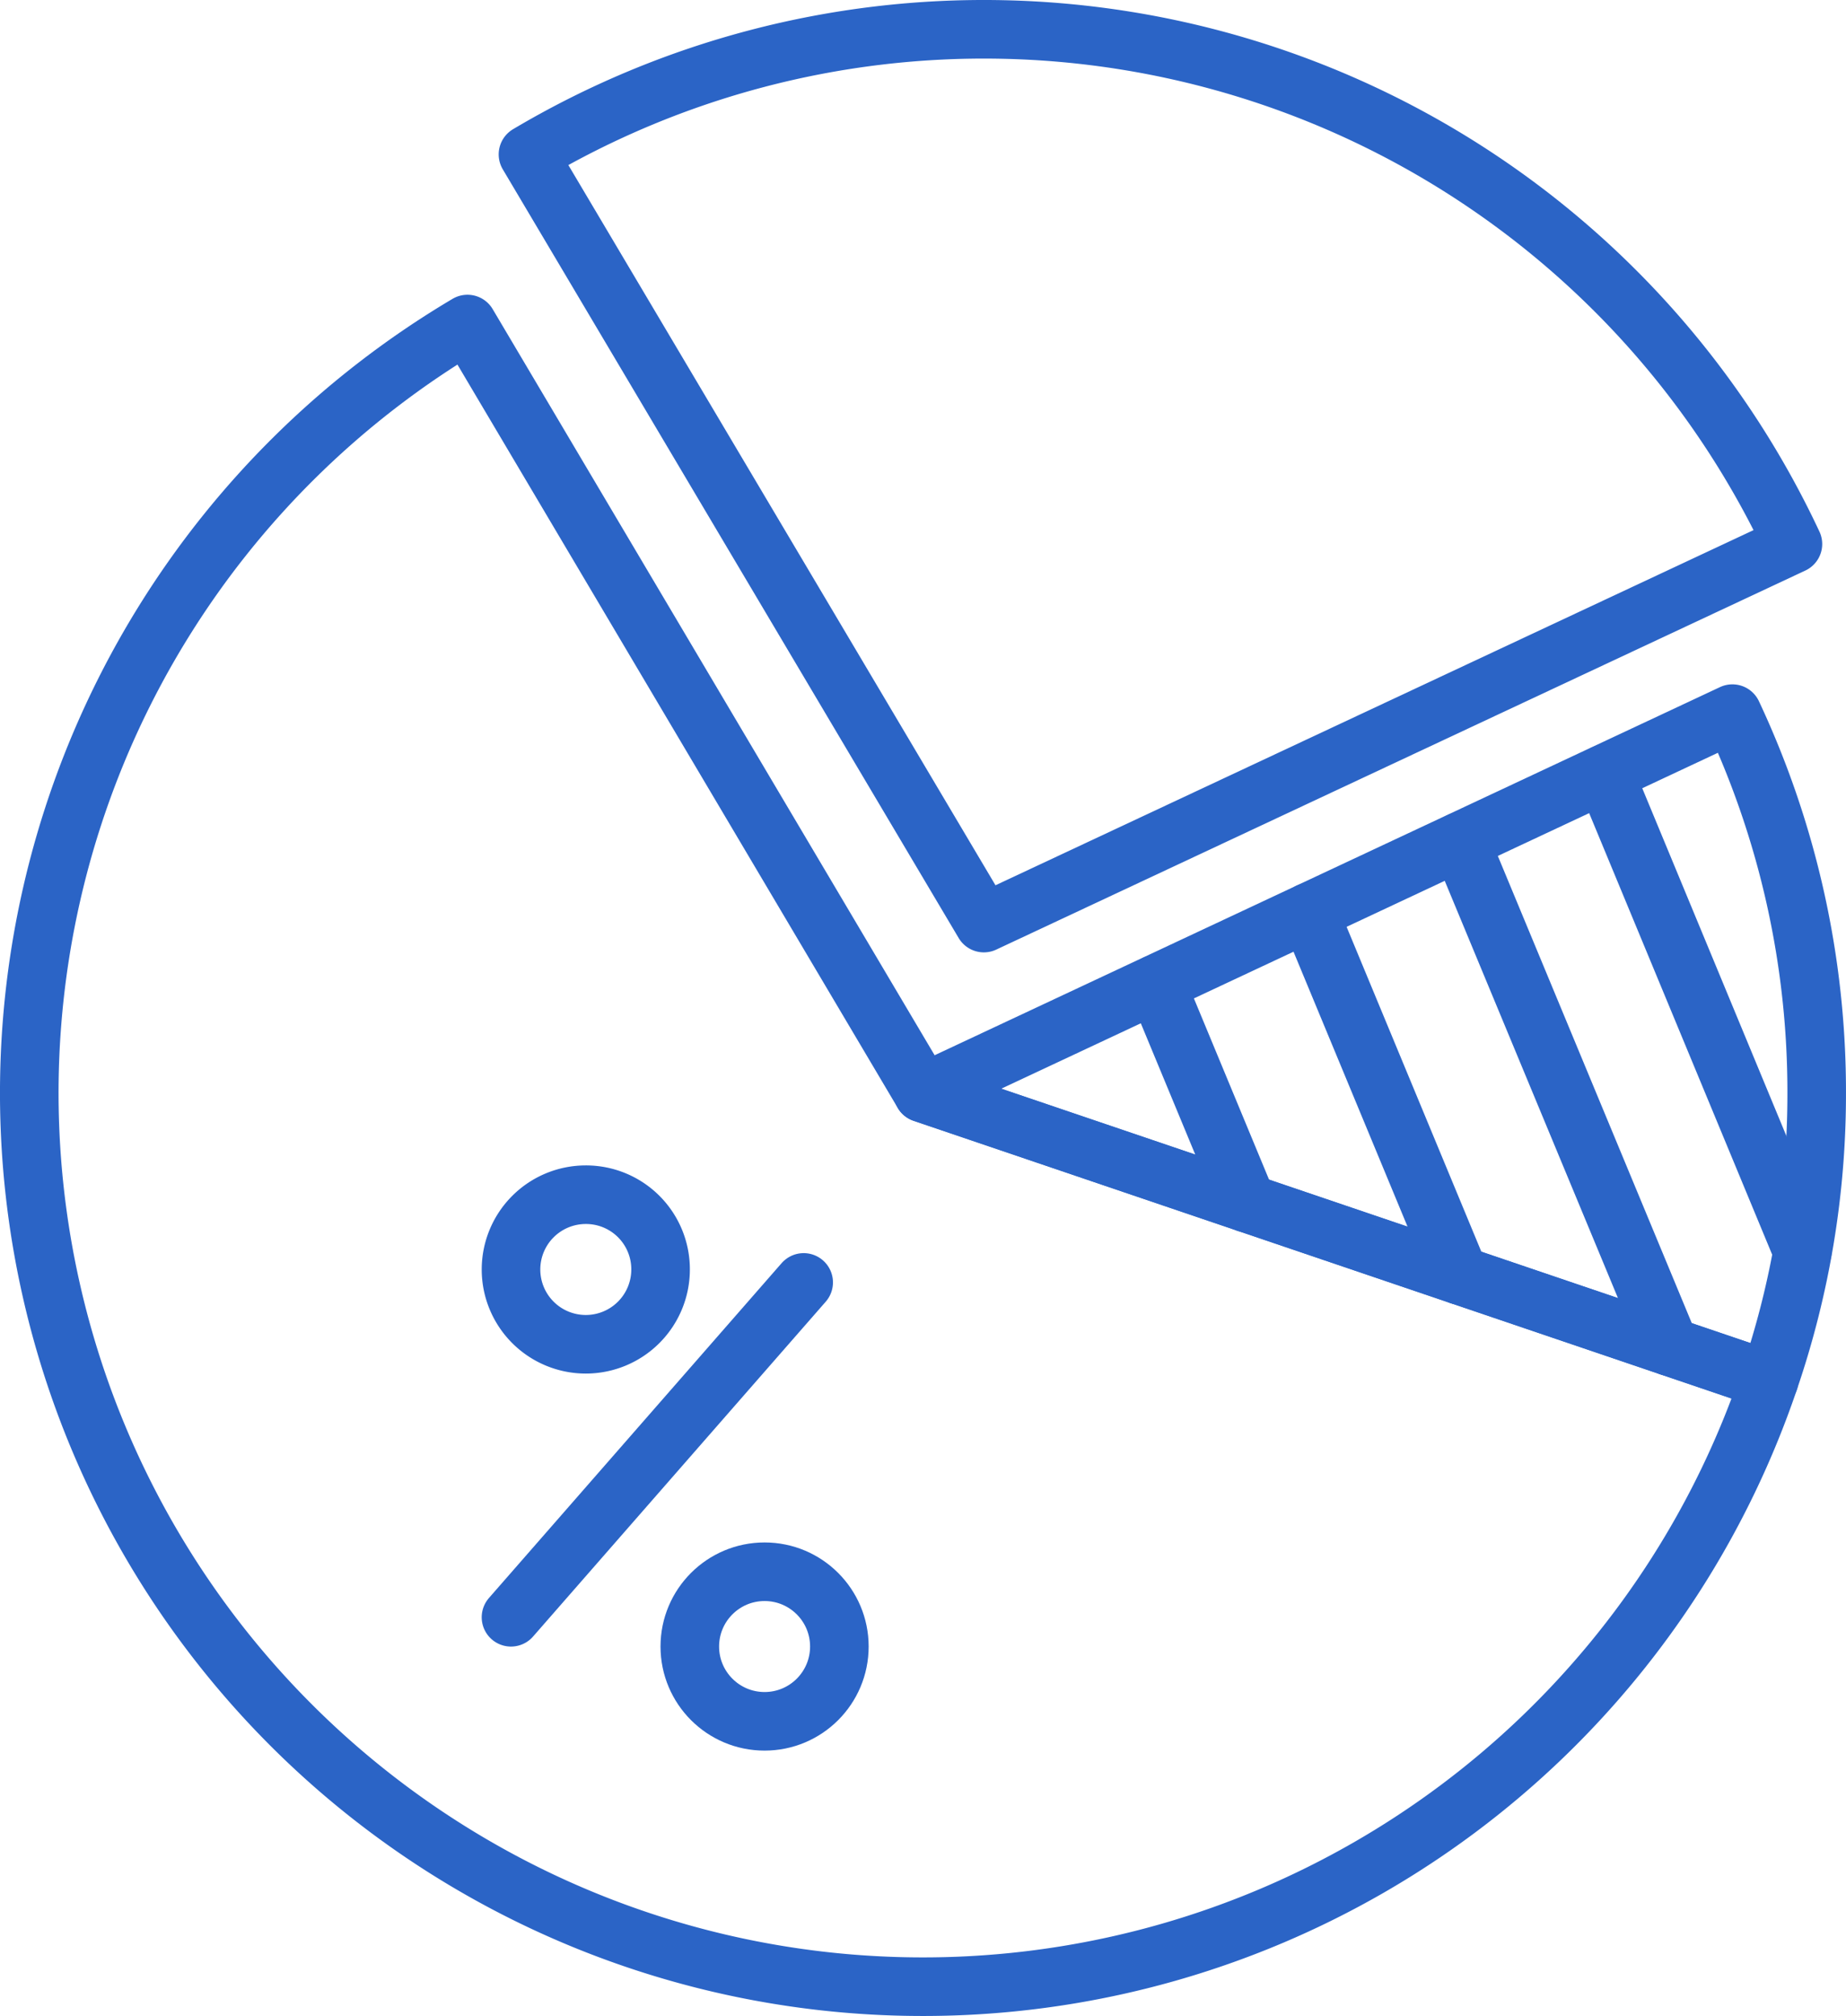
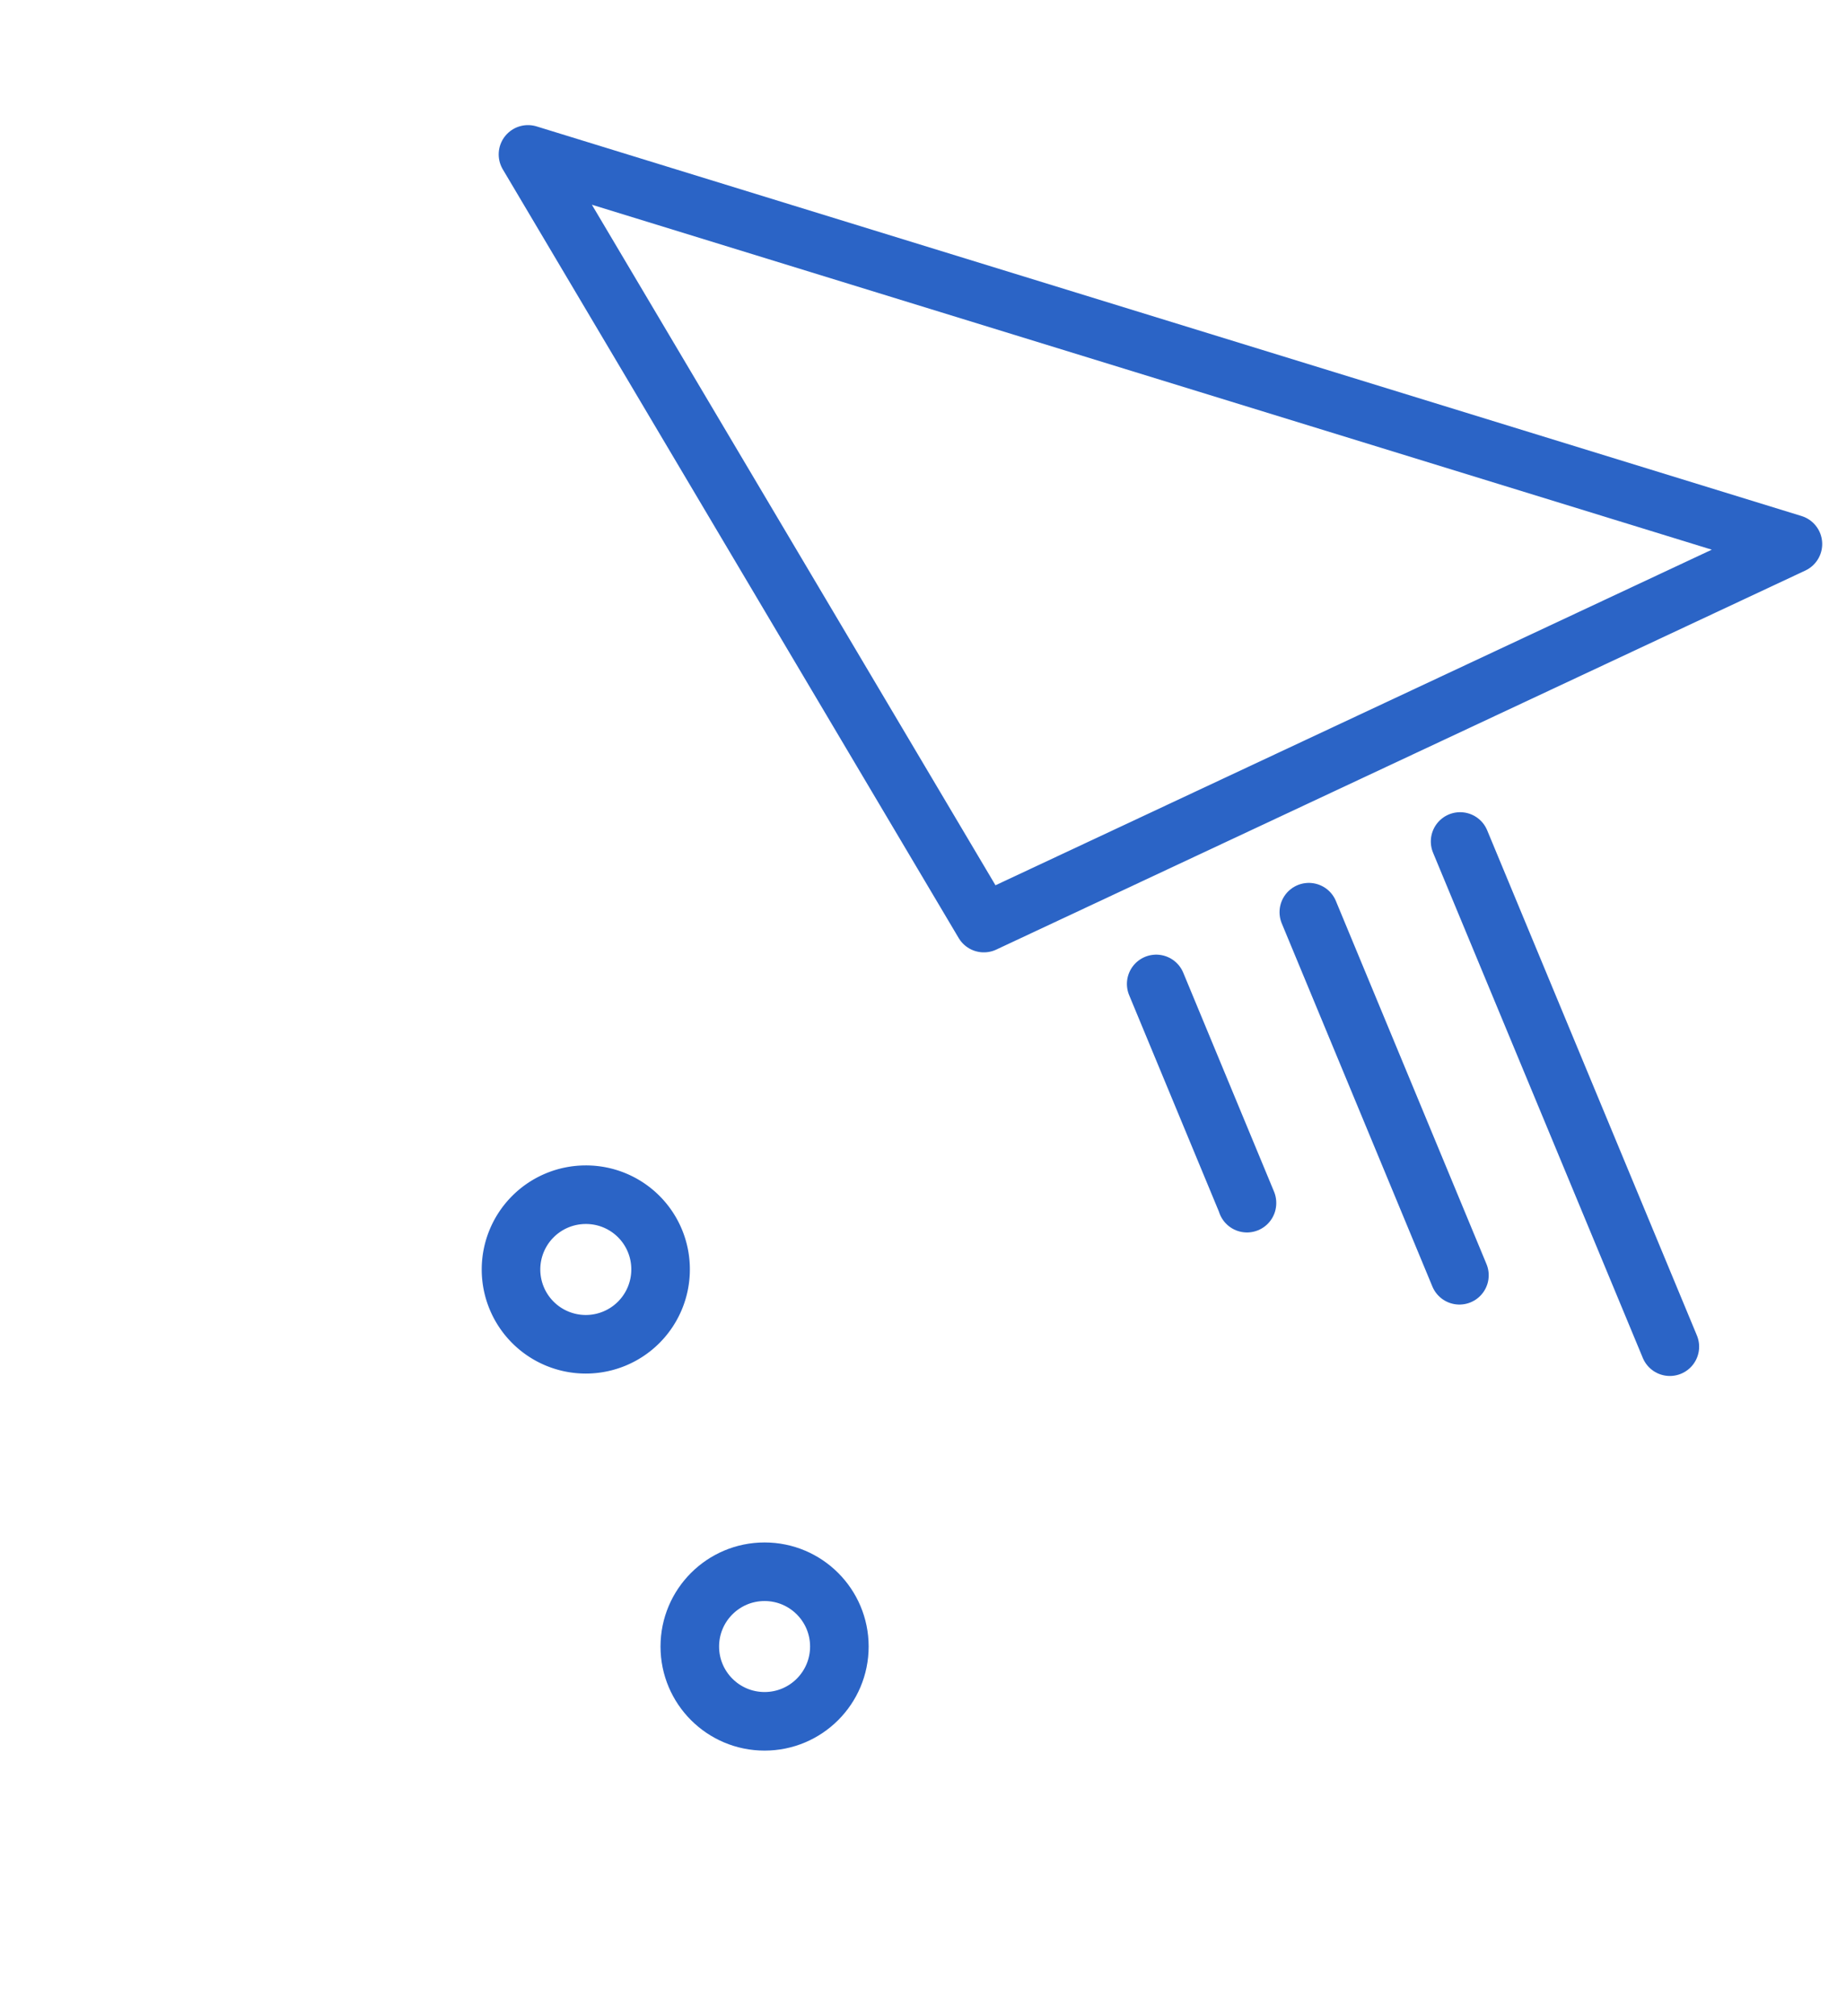
<svg xmlns="http://www.w3.org/2000/svg" width="94.545" height="103.25" viewBox="0 0 94.545 103.25">
  <g id="data_analytics-18" data-name="data analytics-18" transform="translate(-4.21 -1.71)">
-     <path id="Path_24" data-name="Path 24" d="M85.165,29.57,43.728,48.982,20.38,9.617A45.747,45.747,0,0,1,85.165,29.57Z" transform="translate(10.871 0)" fill="none" stroke="#2b64c6" stroke-linecap="round" stroke-linejoin="round" stroke-miterlimit="10" stroke-width="3" />
-     <path id="Path_25" data-name="Path 25" d="M77.772,42.77a45.27,45.27,0,0,1-2.437,14.712L32,42.77,73.455,23.34A45.567,45.567,0,0,1,77.772,42.77Z" transform="translate(19.482 14.917)" fill="none" stroke="#2b64c6" stroke-linecap="round" stroke-linejoin="round" stroke-miterlimit="10" stroke-width="3" />
-     <path id="Path_26" data-name="Path 26" d="M94.817,65.975A45.769,45.769,0,1,1,28.152,11.88l23.33,39.383Z" transform="translate(0 6.425)" fill="none" stroke="#2b64c6" stroke-linecap="round" stroke-linejoin="round" stroke-miterlimit="10" stroke-width="3" />
-     <line id="Line_131" data-name="Line 131" x1="14.99" y2="17.149" transform="translate(30.381 67.385)" fill="none" stroke="#2b64c6" stroke-linecap="round" stroke-linejoin="round" stroke-miterlimit="10" stroke-width="3" />
+     <path id="Path_24" data-name="Path 24" d="M85.165,29.57,43.728,48.982,20.38,9.617Z" transform="translate(10.871 0)" fill="none" stroke="#2b64c6" stroke-linecap="round" stroke-linejoin="round" stroke-miterlimit="10" stroke-width="3" />
    <path id="Path_27" data-name="Path 27" d="M27.541,41.32a3.83,3.83,0,1,1-3.83-3.83A3.819,3.819,0,0,1,27.541,41.32Z" transform="translate(10.501 25.403)" fill="none" stroke="#2b64c6" stroke-linecap="round" stroke-linejoin="round" stroke-miterlimit="10" stroke-width="3" />
    <circle id="Ellipse_48" data-name="Ellipse 48" cx="3.83" cy="3.83" r="3.83" transform="translate(39.539 82.202)" fill="none" stroke="#2b64c6" stroke-linecap="round" stroke-linejoin="round" stroke-miterlimit="10" stroke-width="3" />
    <path id="Path_28" data-name="Path 28" d="M38.86,31.29,43.509,42.5v.017" transform="translate(24.566 20.809)" fill="none" stroke="#2b64c6" stroke-linecap="round" stroke-linejoin="round" stroke-miterlimit="10" stroke-width="3" />
    <line id="Line_132" data-name="Line 132" x1="7.713" y1="18.594" transform="translate(71.243 48.425)" fill="none" stroke="#2b64c6" stroke-linecap="round" stroke-linejoin="round" stroke-miterlimit="10" stroke-width="3" />
    <line id="Line_133" data-name="Line 133" x1="10.742" y1="25.872" transform="translate(78.991 44.804)" fill="none" stroke="#2b64c6" stroke-linecap="round" stroke-linejoin="round" stroke-miterlimit="10" stroke-width="3" />
-     <line id="Line_134" data-name="Line 134" x1="10.133" y1="24.444" transform="translate(86.39 41.339)" fill="none" stroke="#2b64c6" stroke-linecap="round" stroke-linejoin="round" stroke-miterlimit="10" stroke-width="3" />
  </g>
</svg>